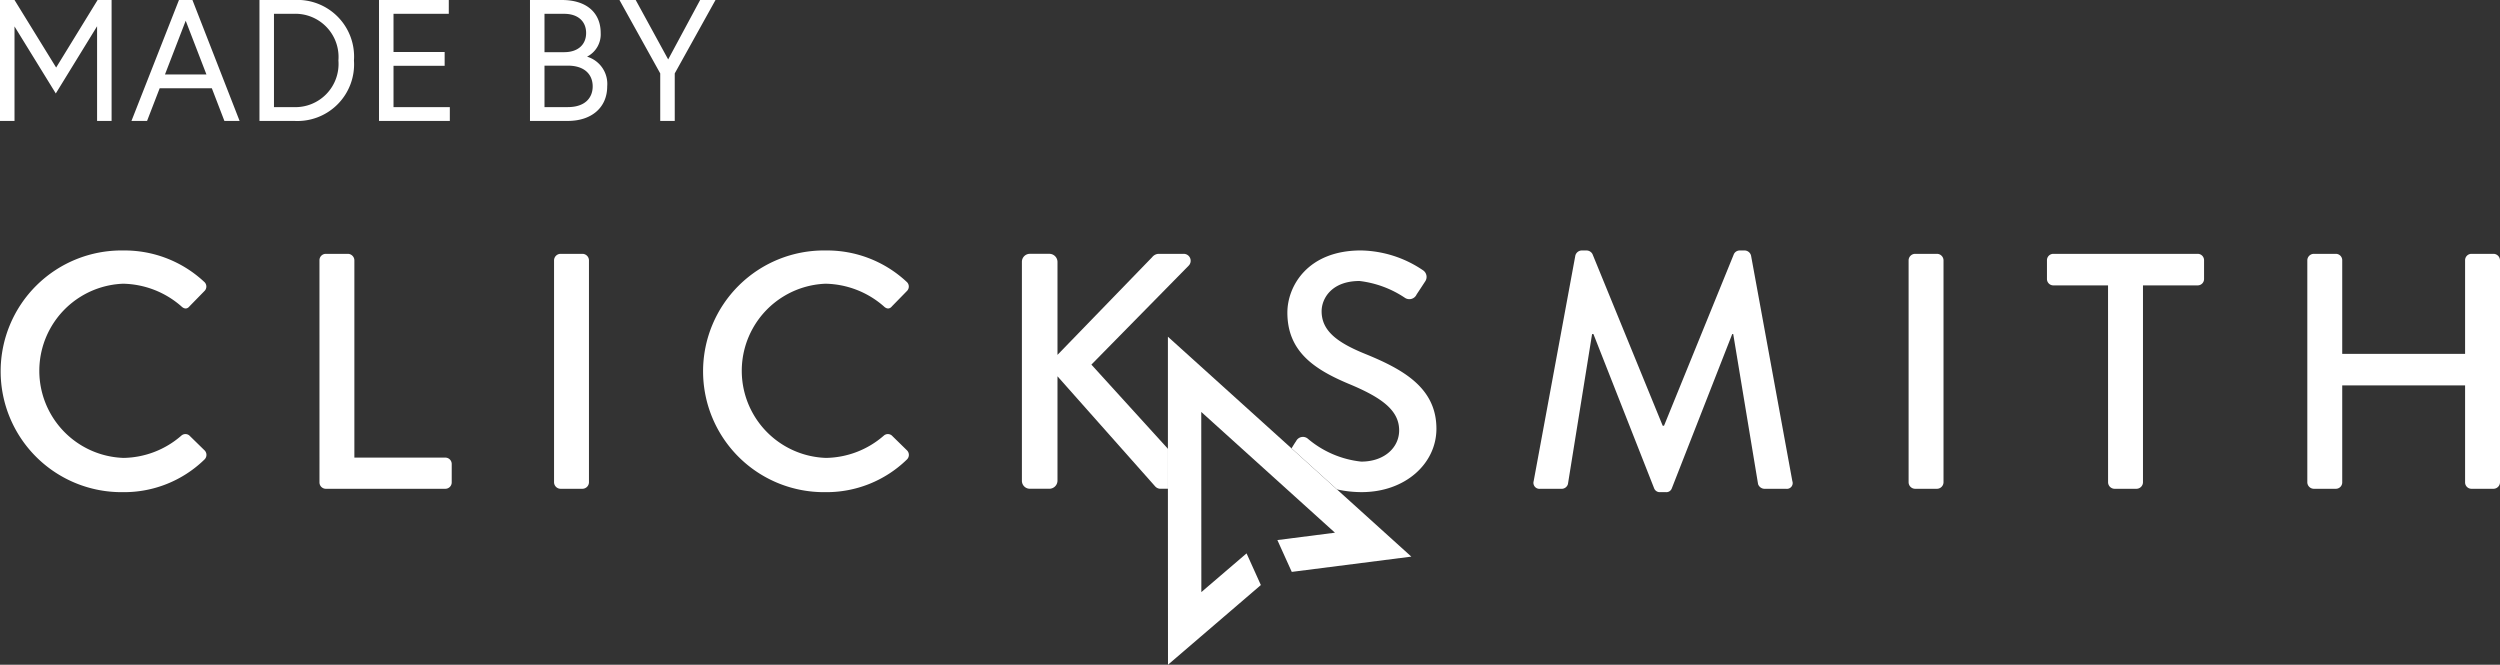
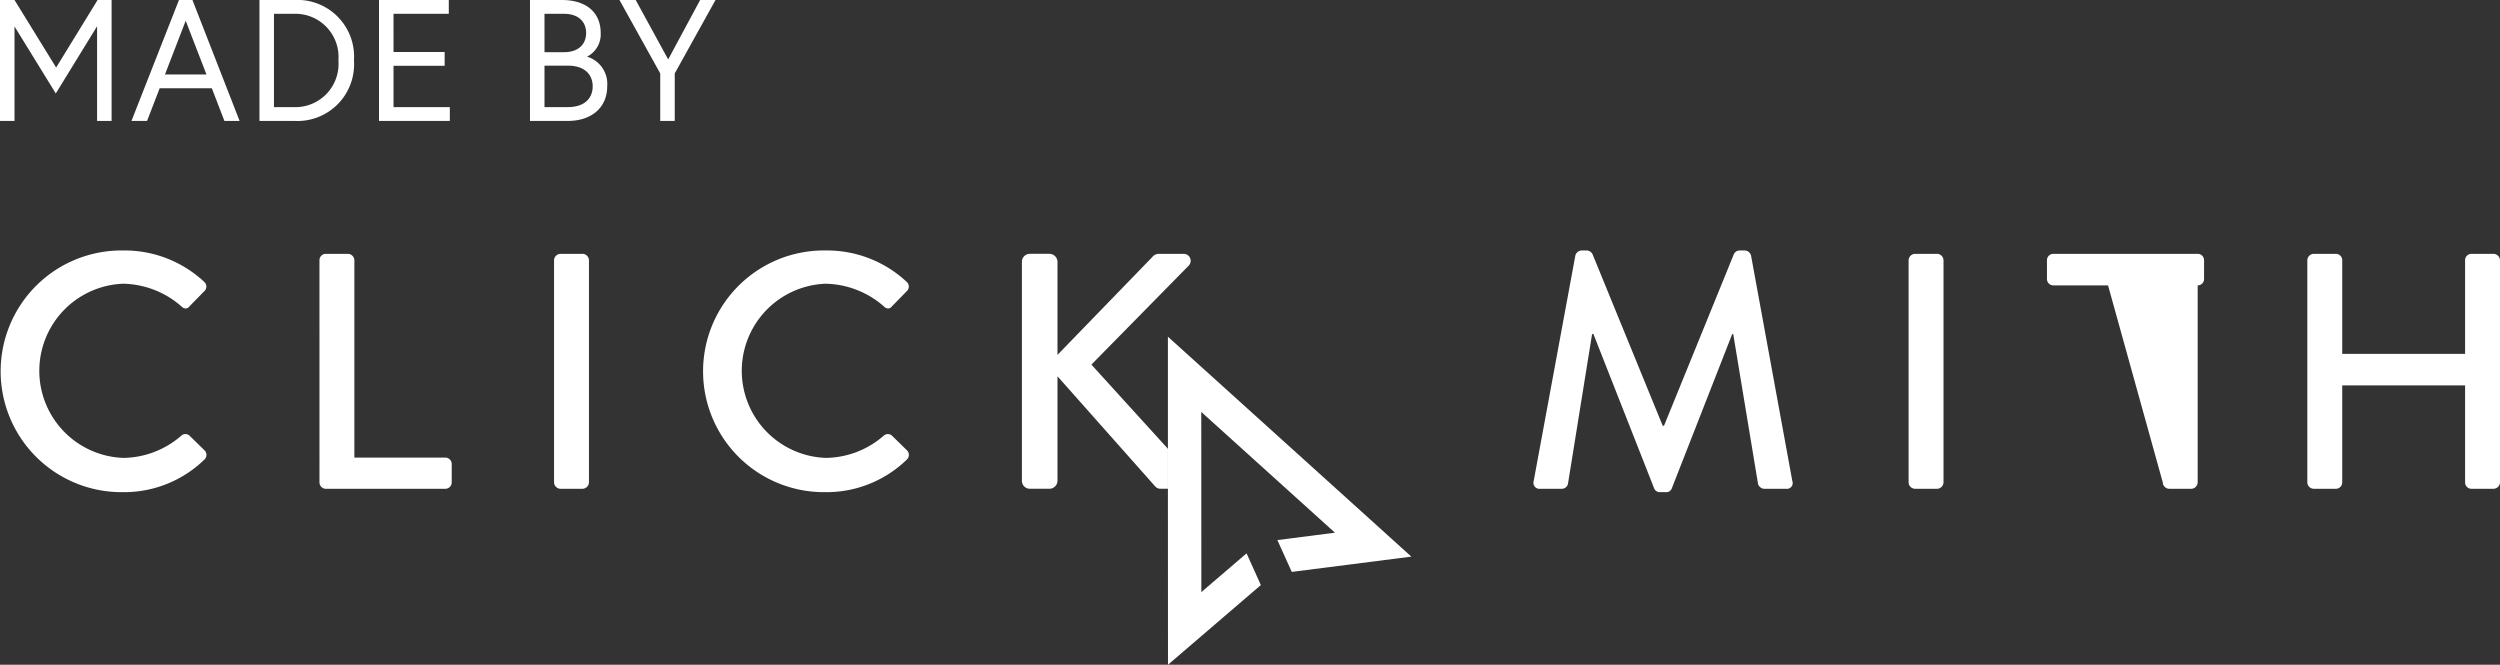
<svg xmlns="http://www.w3.org/2000/svg" width="173.666" height="46.175" viewBox="0 0 173.666 46.175">
  <rect x="0" y="0" width="173.666" height="46.175" fill="#333333" stroke="none" />
  <g id="Group_140" data-name="Group 140" transform="translate(-1540.984 -4967.6)">
    <g id="Group_2" data-name="Group 2" transform="translate(1489.829 4706.576)">
      <g id="Group_1" data-name="Group 1" transform="translate(51.268 278.424)">
        <path id="Path_1" data-name="Path 1" d="M59.686,278.424a8.1,8.1,0,0,1,5.643,2.169.433.433,0,0,1,.023.653l-1.026,1.049c-.163.21-.373.21-.583,0a6.32,6.32,0,0,0-4.034-1.562,6.054,6.054,0,0,0,.023,12.1,6.243,6.243,0,0,0,4.011-1.539.427.427,0,0,1,.56-.023l1.073,1.049a.444.444,0,0,1-.023.63,8,8,0,0,1-5.666,2.262,8.395,8.395,0,1,1,0-16.789Z" transform="translate(-51.268 -278.424)" fill="#ffffff" />
        <path id="Path_2" data-name="Path 2" d="M145.844,279.865a.443.443,0,0,1,.443-.443h1.539a.459.459,0,0,1,.443.443v13.712h6.319a.443.443,0,0,1,.443.443V295.3a.443.443,0,0,1-.443.443h-8.3a.443.443,0,0,1-.443-.443Z" transform="translate(-123.765 -279.189)" fill="#ffffff" />
        <path id="Path_3" data-name="Path 3" d="M215.649,279.865a.459.459,0,0,1,.443-.443h1.539a.459.459,0,0,1,.443.443V295.3a.459.459,0,0,1-.443.443h-1.539a.459.459,0,0,1-.443-.443Z" transform="translate(-177.274 -279.189)" fill="#ffffff" />
        <path id="Path_4" data-name="Path 4" d="M268.707,278.424a8.093,8.093,0,0,1,5.643,2.169.433.433,0,0,1,.023.653l-1.026,1.049c-.163.21-.373.21-.583,0a6.32,6.32,0,0,0-4.034-1.562,6.054,6.054,0,0,0,.023,12.1,6.243,6.243,0,0,0,4.011-1.539.427.427,0,0,1,.559-.023l1.072,1.049a.444.444,0,0,1-.023.63,8,8,0,0,1-5.666,2.262,8.395,8.395,0,1,1,0-16.789Z" transform="translate(-211.492 -278.424)" fill="#ffffff" />
        <path id="Path_5" data-name="Path 5" d="M510.024,278.774a.471.471,0,0,1,.42-.35h.373a.473.473,0,0,1,.4.256l4.874,11.916h.094l4.85-11.916a.444.444,0,0,1,.4-.256h.373a.471.471,0,0,1,.42.35l2.869,15.67a.4.4,0,0,1-.42.536h-1.517a.486.486,0,0,1-.443-.326l-1.726-10.424h-.07l-4.2,10.727a.4.4,0,0,1-.4.256h-.42a.419.419,0,0,1-.4-.256l-4.221-10.727h-.094l-1.678,10.424a.454.454,0,0,1-.42.326h-1.516a.418.418,0,0,1-.443-.536Z" transform="translate(-400.703 -278.424)" fill="#ffffff" />
        <path id="Path_6" data-name="Path 6" d="M618.709,279.865a.459.459,0,0,1,.443-.443h1.539a.459.459,0,0,1,.443.443V295.3a.459.459,0,0,1-.443.443h-1.539a.459.459,0,0,1-.443-.443Z" transform="translate(-486.238 -279.189)" fill="#ffffff" />
-         <path id="Path_7" data-name="Path 7" d="M664.1,281.614h-3.8a.443.443,0,0,1-.443-.443v-1.306a.443.443,0,0,1,.443-.443h10.027a.442.442,0,0,1,.443.443v1.306a.442.442,0,0,1-.443.443h-3.8V295.3a.458.458,0,0,1-.443.443h-1.539a.459.459,0,0,1-.443-.443Z" transform="translate(-517.775 -279.189)" fill="#ffffff" />
+         <path id="Path_7" data-name="Path 7" d="M664.1,281.614h-3.8a.443.443,0,0,1-.443-.443v-1.306a.443.443,0,0,1,.443-.443h10.027a.442.442,0,0,1,.443.443v1.306a.442.442,0,0,1-.443.443V295.3a.458.458,0,0,1-.443.443h-1.539a.459.459,0,0,1-.443-.443Z" transform="translate(-517.775 -279.189)" fill="#ffffff" />
        <path id="Path_8" data-name="Path 8" d="M737.35,279.865a.459.459,0,0,1,.443-.443h1.539a.443.443,0,0,1,.443.443v6.506h8.535v-6.506a.443.443,0,0,1,.443-.443h1.539a.459.459,0,0,1,.443.443V295.3a.459.459,0,0,1-.443.443h-1.539a.443.443,0,0,1-.443-.443v-6.739h-8.535V295.3a.443.443,0,0,1-.443.443h-1.539a.459.459,0,0,1-.443-.443Z" transform="translate(-577.182 -279.189)" fill="#ffffff" />
        <path id="Path_9" data-name="Path 9" d="M359.689,287.117l6.74-6.856a.483.483,0,0,0-.327-.839h-1.749a.6.6,0,0,0-.443.233l-6.576,6.786v-6.46a.567.567,0,0,0-.56-.56h-1.352a.552.552,0,0,0-.56.56v15.2a.552.552,0,0,0,.56.56h1.352a.567.567,0,0,0,.56-.56v-7.252l6.786,7.648a.5.5,0,0,0,.42.163h.468v-2.772Z" transform="translate(-283.987 -279.189)" fill="#ffffff" />
-         <path id="Path_10" data-name="Path 10" d="M444.21,290.806c0-2.845-2.308-4.128-5.013-5.224-1.935-.793-2.962-1.609-2.962-2.938,0-.863.676-2.1,2.635-2.1a7.169,7.169,0,0,1,3.148,1.166.551.551,0,0,0,.816-.233c.187-.28.4-.606.583-.886a.554.554,0,0,0-.14-.793,7.9,7.9,0,0,0-4.314-1.376c-3.708,0-5.107,2.495-5.107,4.314,0,2.705,1.866,3.941,4.244,4.944,2.309.956,3.521,1.842,3.521,3.241,0,1.189-1.025,2.169-2.635,2.169a6.85,6.85,0,0,1-3.731-1.609.528.528,0,0,0-.792.187c-.11.159-.214.331-.318.5l3.158,2.853a7.841,7.841,0,0,0,1.707.189C442.042,295.214,444.21,293.231,444.21,290.806Z" transform="translate(-344.54 -278.424)" fill="#ffffff" />
      </g>
      <path id="Path_11" data-name="Path 11" d="M410.048,314.692l-3.158-2.853-8.589-7.758,0,7.795v2.772l.006,12.219,6.451-5.535-.993-2.2-3.141,2.69-.006-12.515,9.287,8.389-4,.512,1,2.211,8.306-1.061Z" transform="translate(-266.016 -19.667)" fill="#ffffff" />
    </g>
    <path id="Path_12" data-name="Path 12" d="M.984-8.4V0H1.992V-6.564L4.86-1.908,7.728-6.576V0H8.736V-8.4H7.764L4.884-3.708,1.992-8.4ZM10.116,0H11.2l.876-2.268H15.7L16.572,0h1.056L14.352-8.4h-.936Zm3.768-6.96,1.44,3.732h-2.88ZM21.42-8.4H19.008V0H21.42a3.936,3.936,0,0,0,4.152-4.2A3.936,3.936,0,0,0,21.42-8.4ZM21.36-.96H20.016V-7.44H21.36A3,3,0,0,1,24.492-4.2,3,3,0,0,1,21.36-.96Zm6.96-6.48h3.84V-8.4H27.312V0h4.92V-.96H28.32V-3.828h3.552v-.96H28.32ZM37.8,0h2.628c1.656,0,2.736-.936,2.736-2.4a1.975,1.975,0,0,0-1.4-2.064,1.739,1.739,0,0,0,.948-1.644c0-1.4-.972-2.292-2.7-2.292H37.8Zm2.628-.96h-1.62V-3.84h1.62c1.2,0,1.728.648,1.728,1.44S41.628-.96,40.428-.96Zm-1.62-3.816V-7.44h1.368c.948,0,1.524.516,1.524,1.332s-.576,1.332-1.524,1.332ZM46.848,0h1.008V-3.3l2.832-5.1H49.62L47.4-4.272,45.144-8.4H44.016l2.832,5.1Z" transform="translate(1540 4976)" fill="#ffffff" />
  </g>
</svg>